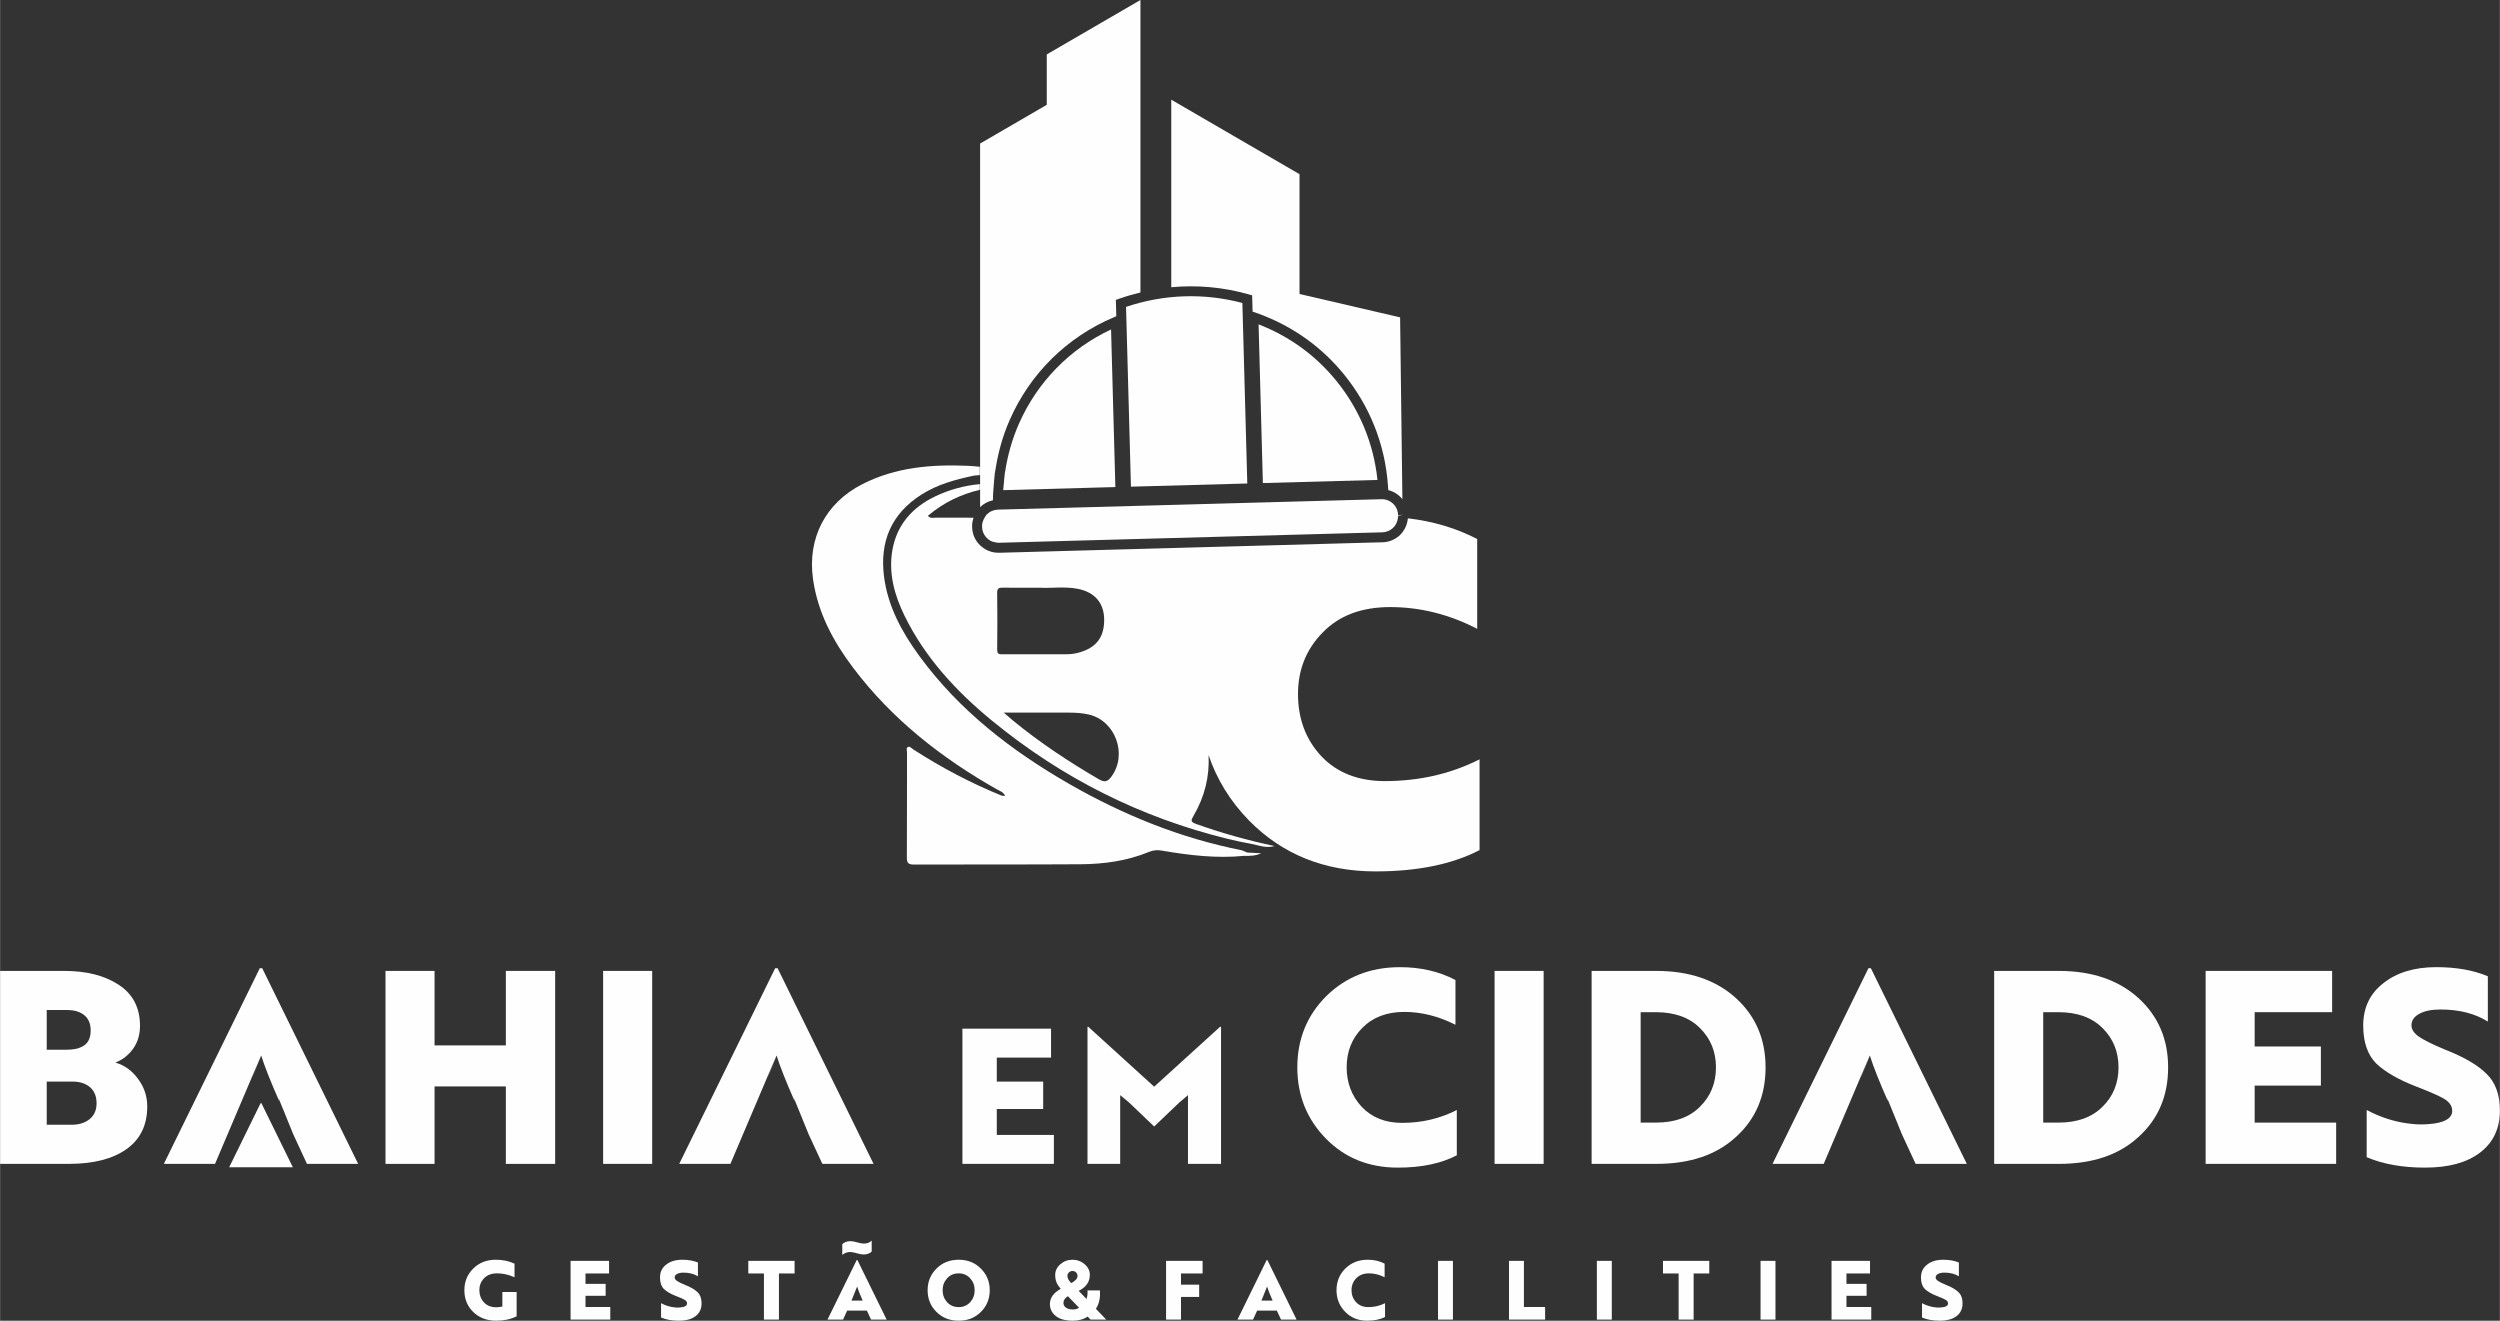
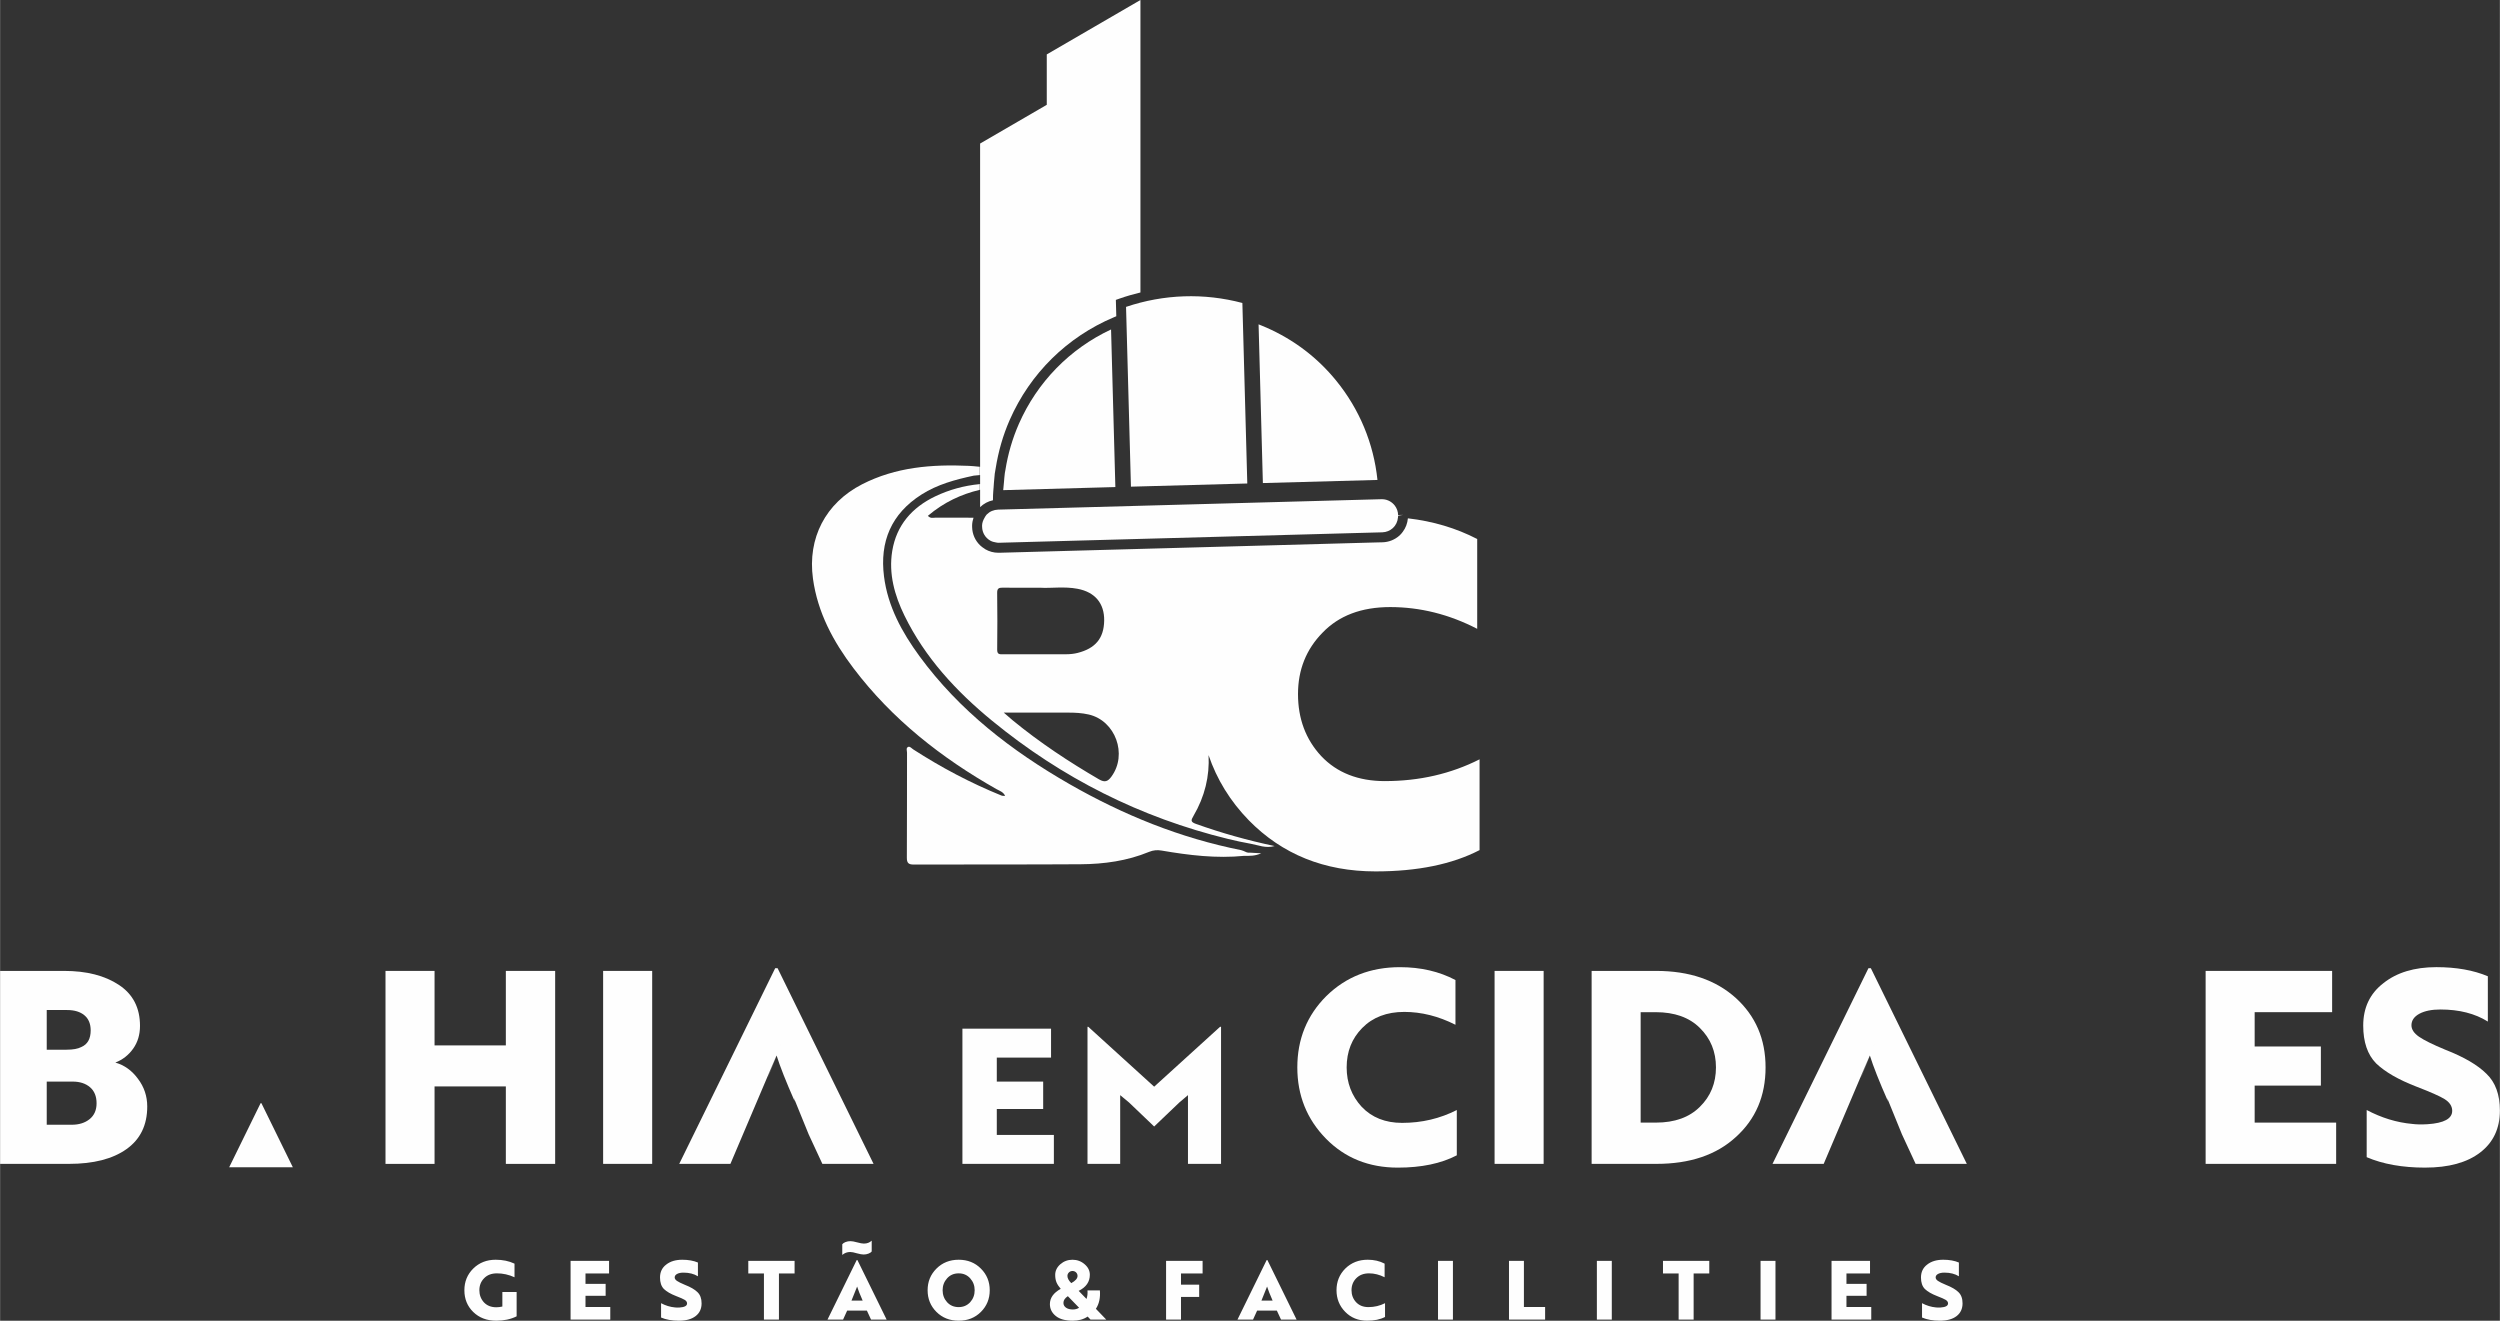
<svg xmlns="http://www.w3.org/2000/svg" xml:space="preserve" width="1043px" height="551px" style="shape-rendering:geometricPrecision; text-rendering:geometricPrecision; image-rendering:optimizeQuality; fill-rule:evenodd; clip-rule:evenodd" viewBox="0 0 1132.91 598.55">
  <rect x="0" y="0" width="1132.91" height="598.55" fill="#333333" stroke="none" />
  <defs>
    <style type="text/css"> .fil0 {fill:#FEFEFE;fill-rule:nonzero} </style>
  </defs>
  <g id="Camada_x0020_1">
    <path class="fil0" d="M32.92 490.18l-11.79 0 0 19.56 11.3 0c3.32,0 6.03,-0.85 8.14,-2.55 2.1,-1.7 3.15,-4.09 3.15,-7.17 0,-3.15 -0.99,-5.59 -2.97,-7.29 -1.99,-1.7 -4.6,-2.55 -7.83,-2.55zm-11.79 -32.43l0 17.98 8.99 0c2.92,0 5.14,-0.4 6.68,-1.21 2.83,-1.22 4.25,-3.73 4.25,-7.54 0,-2.99 -0.95,-5.28 -2.85,-6.86 -1.9,-1.58 -4.52,-2.37 -7.84,-2.37l-9.23 0zm31.1 23.81c4.04,1.14 7.45,3.56 10.2,7.29 2.84,3.72 4.25,7.93 4.25,12.63 0,8.42 -3.14,14.86 -9.41,19.31 -6.28,4.46 -14.96,6.68 -26.06,6.68l-31.21 0 0 -87.45 29.03 0c10.12,0 18.38,2.1 24.77,6.32 6.4,4.2 9.6,10.4 9.6,18.58 0,3.97 -1.03,7.41 -3.09,10.32 -2.07,2.92 -4.76,5.03 -8.08,6.32z" />
-     <path class="fil0" d="M120.19 473.63l6.37 25.54c-3.97,-8.99 -6.72,-15.95 -8.26,-20.89l-3.64 9.11c-2.11,5.42 6.58,-16.19 5.53,-13.76zm-22.78 53.84l-23.2 0 43.48 -88.67 1.1 0 43.48 88.67 -23.2 0 -6.19 -13.36 -14.58 -35.83 -20.89 49.19z" />
    <path class="fil0" d="M353.76 473.63l6.37 25.54c-3.96,-8.99 -6.72,-15.95 -8.25,-20.89l-3.65 9.11c-2.1,5.42 6.58,-16.19 5.53,-13.76zm-22.78 53.84l-23.2 0 43.49 -88.67 1.09 0 43.49 88.67 -23.2 0 -6.2 -13.36 -14.57 -35.83 -20.9 49.19z" />
    <path class="fil0" d="M849.24 473.63l6.37 25.54c-3.97,-8.99 -6.72,-15.95 -8.26,-20.89l-3.65 9.11c-2.1,5.42 6.59,-16.19 5.54,-13.76zm-22.78 53.84l-23.2 0 43.48 -88.67 1.09 0 43.49 88.67 -23.2 0 -6.19 -13.36 -14.58 -35.83 -20.89 49.19z" />
    <polygon class="fil0" points="251.55,440.02 251.55,527.48 229.2,527.48 229.2,492.37 196.89,492.37 196.89,527.48 174.66,527.48 174.66,440.02 196.89,440.02 196.89,473.78 229.2,473.78 229.2,440.02 " />
    <polygon class="fil0" points="295.52,527.47 273.29,527.47 273.29,440.02 295.52,440.02 " />
    <path class="fil0" d="M659.57 444.15l0 20.28c-7.69,-3.89 -15.42,-5.83 -23.2,-5.83 -7.94,0 -14.29,2.43 -19.07,7.29 -4.7,4.78 -7.04,10.73 -7.04,17.86 0,6.96 2.27,12.91 6.8,17.85 4.61,4.86 10.73,7.29 18.34,7.29 8.91,0 17.17,-1.95 24.78,-5.83l0 20.53c-7.13,3.72 -16.03,5.58 -26.72,5.58 -13.12,0 -23.97,-4.37 -32.56,-13.11 -8.66,-8.83 -13,-19.6 -13,-32.31 0,-12.8 4.38,-23.57 13.12,-32.31 8.91,-8.75 20.04,-13.12 33.4,-13.12 9.4,0 17.78,1.94 25.15,5.83z" />
    <polygon class="fil0" points="699.53,527.47 677.3,527.47 677.3,440.02 699.53,440.02 " />
    <path class="fil0" d="M750.3 458.72l-6.8 0 0 50.05 6.92 0c8.51,0 15.15,-2.39 19.93,-7.17 4.85,-4.77 7.28,-10.73 7.28,-17.86 0,-7.12 -2.43,-13.07 -7.28,-17.85 -4.78,-4.78 -11.47,-7.17 -20.05,-7.17zm0.37 68.75l-29.39 0 0 -87.45 29.27 0c14.97,0 27,4.09 36.07,12.27 8.99,8.18 13.49,18.66 13.49,31.45 0,12.96 -4.5,23.49 -13.49,31.59 -8.82,8.09 -20.81,12.14 -35.95,12.14z" />
-     <path class="fil0" d="M932.74 458.72l-6.8 0 0 50.05 6.92 0c8.51,0 15.15,-2.39 19.93,-7.17 4.86,-4.77 7.28,-10.73 7.28,-17.86 0,-7.12 -2.42,-13.07 -7.28,-17.85 -4.78,-4.78 -11.47,-7.17 -20.05,-7.17zm0.37 68.75l-29.4 0 0 -87.45 29.28 0c14.98,0 27,4.09 36.07,12.27 8.99,8.18 13.49,18.66 13.49,31.45 0,12.96 -4.5,23.49 -13.49,31.59 -8.83,8.09 -20.81,12.14 -35.95,12.14z" />
    <polygon class="fil0" points="1058.7,508.77 1058.7,527.47 999.55,527.47 999.55,440.02 1056.88,440.02 1056.88,458.72 1021.77,458.72 1021.77,474.27 1051.78,474.27 1051.78,492 1021.77,492 1021.77,508.77 " />
    <path class="fil0" d="M1099.02 529.17c-10.27,0 -19.11,-1.58 -26.48,-4.73l0 -21.38c6.73,3.56 13.61,5.67 20.66,6.31 1.94,0.25 4.25,0.29 6.92,0.13 7.45,-0.49 11.18,-2.51 11.18,-6.07 0,-2.11 -1.18,-3.9 -3.52,-5.35 -2.11,-1.3 -6.32,-3.16 -12.64,-5.59 -8.18,-3.16 -14.29,-6.68 -18.34,-10.57 -3.88,-3.96 -5.83,-9.67 -5.83,-17.12 0,-8.1 3.04,-14.5 9.11,-19.19 6.07,-4.86 14.09,-7.29 24.05,-7.29 8.98,0 16.76,1.37 23.32,4.13l0 20.53c-5.83,-3.65 -13,-5.47 -21.5,-5.47 -3.97,0 -7.15,0.65 -9.54,1.94 -2.38,1.3 -3.58,3.04 -3.58,5.23 0,1.86 1.14,3.58 3.4,5.16 2.27,1.57 6.24,3.54 11.91,5.89 8.5,3.32 14.73,6.96 18.7,10.93 4.05,3.89 6.07,9.44 6.07,16.64 0,8.1 -2.97,14.44 -8.92,19.01 -5.95,4.58 -14.28,6.86 -24.97,6.86z" />
    <path class="fil0" d="M477.57 514.37l0 13.11 -41.45 0 0 -61.29 40.17 0 0 13.11 -24.59 0 0 10.89 21.02 0 0 12.43 -21.02 0 0 11.75 25.87 0zm56.86 -14.73l-11.41 10.9 -11.4 -10.9 -4 -3.32 0 31.16 -14.81 0 0 -62.14 0.34 0 29.87 27.15 29.88 -27.15 0.43 0 0 62.14 -14.99 0 0 -31.16 -3.91 3.32z" />
    <polygon class="fil0" points="118.42,499.96 118.06,499.96 103.82,529 111.42,529 125.06,529 128.44,529 132.66,529 " />
    <path class="fil0" d="M234.09 585.55l0 11.01c-2.66,1.33 -5.74,1.99 -9.24,1.99 -4.24,0 -7.71,-1.31 -10.42,-3.95 -2.68,-2.61 -4.02,-5.9 -4.02,-9.86 0,-3.89 1.34,-7.17 4.02,-9.83 2.71,-2.66 6.1,-3.99 10.16,-3.99 3.2,0 6.05,0.59 8.54,1.77l0 6.17c-2.59,-1.18 -5.24,-1.77 -7.95,-1.77 -2.46,0 -4.41,0.74 -5.83,2.22 -1.43,1.45 -2.15,3.26 -2.15,5.43 0,2.14 0.69,3.97 2.07,5.5 1.41,1.48 3.27,2.22 5.58,2.22 0.96,0 1.88,-0.11 2.77,-0.33l0 -6.58 6.47 0zm42.44 6.8l0 5.69 -17.99 0 0 -26.6 17.44 0 0 5.69 -10.68 0 0 4.73 9.13 0 0 5.39 -9.13 0 0 5.1 11.23 0zm31.07 6.2c-3.13,0 -5.81,-0.48 -8.05,-1.44l0 -6.5c2.04,1.09 4.14,1.73 6.28,1.92 0.59,0.08 1.29,0.09 2.11,0.04 2.26,-0.15 3.39,-0.76 3.39,-1.85 0,-0.64 -0.35,-1.18 -1.07,-1.62 -0.64,-0.4 -1.92,-0.96 -3.84,-1.7 -2.49,-0.96 -4.35,-2.04 -5.58,-3.22 -1.18,-1.2 -1.77,-2.94 -1.77,-5.21 0,-2.46 0.92,-4.41 2.77,-5.83 1.85,-1.48 4.28,-2.22 7.31,-2.22 2.74,0 5.1,0.42 7.1,1.26l0 6.24c-1.78,-1.11 -3.96,-1.66 -6.54,-1.66 -1.21,0 -2.18,0.19 -2.9,0.59 -0.73,0.39 -1.09,0.92 -1.09,1.59 0,0.56 0.34,1.09 1.03,1.57 0.69,0.48 1.9,1.07 3.62,1.79 2.59,1.01 4.49,2.12 5.69,3.32 1.23,1.19 1.85,2.87 1.85,5.06 0,2.47 -0.9,4.4 -2.72,5.79 -1.8,1.39 -4.34,2.08 -7.59,2.08zm52.46 -27.11l0 5.69 -7.09 0 0 20.91 -6.8 0 0 -20.91 -7.09 0 0 -5.69 20.98 0zm21.98 26.6l-7.06 0 13.23 -26.97 0.33 0 13.23 26.97 -7.06 0 -1.88 -4.07 -8.94 0 -1.85 4.07zm3.81 -8.61l5.06 0c-1.21,-2.74 -2.05,-4.85 -2.51,-6.36l-1.11 2.78c-0.64,1.65 -1.12,2.84 -1.44,3.58zm-0.48 -26.93c0.71,0 1.73,0.18 3.06,0.55 1.33,0.37 2.34,0.55 3.03,0.55 1.43,0 2.61,-0.44 3.55,-1.33l0 4.88c-0.25,0.37 -0.72,0.7 -1.42,0.98 -0.7,0.28 -1.45,0.42 -2.24,0.42 -0.71,0 -1.74,-0.18 -3.07,-0.55 -1.28,-0.39 -2.29,-0.59 -3.02,-0.59 -1.36,0 -2.55,0.44 -3.59,1.33l0 -4.84c0.3,-0.39 0.79,-0.73 1.48,-1 0.69,-0.27 1.43,-0.4 2.22,-0.4zm34.98 22.24c0,-3.87 1.33,-7.13 3.99,-9.79 2.68,-2.69 6.05,-4.03 10.09,-4.03 4.06,0 7.42,1.34 10.08,4.03 2.66,2.66 3.99,5.92 3.99,9.79 0,3.89 -1.33,7.16 -3.99,9.82 -2.66,2.66 -6.02,3.99 -10.08,3.99 -4.07,0 -7.43,-1.33 -10.09,-3.99 -2.66,-2.66 -3.99,-5.93 -3.99,-9.82zm6.8 0c0,2.12 0.68,3.93 2.03,5.43 1.36,1.48 3.1,2.22 5.25,2.22 2.09,0 3.83,-0.74 5.21,-2.22 1.35,-1.5 2.03,-3.31 2.03,-5.43 0,-2.1 -0.68,-3.89 -2.03,-5.4 -1.36,-1.5 -3.09,-2.25 -5.21,-2.25 -2.15,0 -3.89,0.75 -5.25,2.25 -1.35,1.51 -2.03,3.3 -2.03,5.4zm65.65 0.07l5.62 0c0.27,3.33 -0.34,6.11 -1.81,8.35l4.69 4.88 -7.13 0 -1.29 -1.37c-1.85,1.26 -4.09,1.88 -6.73,1.88 -3.4,0 -5.97,-0.71 -7.72,-2.14 -1.77,-1.43 -2.66,-3.22 -2.66,-5.39 0,-2.81 1.64,-5.11 4.91,-6.91 -0.88,-1.01 -1.52,-1.99 -1.92,-2.94 -0.39,-0.95 -0.59,-2.07 -0.59,-3.38 0,-1.82 0.76,-3.42 2.29,-4.8 1.58,-1.38 3.42,-2.07 5.54,-2.07 2.12,0 3.97,0.69 5.55,2.07 1.55,1.35 2.32,2.93 2.32,4.73 0,3.2 -1.68,5.64 -5.06,7.31l3.55 3.66c0.42,-1.21 0.56,-2.5 0.44,-3.88zm-3.8 7.87l-5.1 -5.25c-1.33,0.89 -2,1.9 -2,3.03 0,0.89 0.38,1.61 1.15,2.17 0.76,0.55 1.81,0.83 3.14,0.83 1.06,0 1.99,-0.26 2.81,-0.78zm-5.29 -14.41c0,1.01 0.58,2.1 1.74,3.25 1.89,-1.03 2.84,-2.12 2.84,-3.25 0,-0.64 -0.22,-1.17 -0.66,-1.61 -0.45,-0.43 -0.99,-0.64 -1.63,-0.64 -0.64,0 -1.18,0.22 -1.62,0.66 -0.45,0.45 -0.67,0.98 -0.67,1.59zm61.26 -6.83l0 5.69 -9.79 0 0 5.1 8.24 0 0 5.54 -8.24 0 0 10.27 -6.76 0 0 -26.6 16.55 0zm22.86 26.6l-7.05 0 13.22 -26.97 0.34 0 13.22 26.97 -7.05 0 -1.89 -4.07 -8.94 0 -1.85 4.07zm3.81 -8.61l5.06 0c-1.21,-2.74 -2.04,-4.85 -2.51,-6.36l-1.11 2.78c-0.64,1.65 -1.12,2.84 -1.44,3.58zm55.82 -16.74l0 6.17c-2.34,-1.18 -4.69,-1.77 -7.06,-1.77 -2.41,0 -4.34,0.74 -5.8,2.22 -1.42,1.45 -2.14,3.26 -2.14,5.43 0,2.12 0.69,3.93 2.07,5.43 1.4,1.48 3.26,2.22 5.58,2.22 2.71,0 5.22,-0.6 7.54,-1.78l0 6.25c-2.17,1.13 -4.88,1.69 -8.13,1.69 -3.99,0 -7.29,-1.33 -9.9,-3.99 -2.64,-2.68 -3.96,-5.96 -3.96,-9.82 0,-3.89 1.33,-7.17 3.99,-9.83 2.71,-2.66 6.1,-3.99 10.16,-3.99 2.86,0 5.41,0.59 7.65,1.77zm30.96 -1.25l0 26.6 -6.76 0 0 -26.6 6.76 0zm41.78 20.91l0 5.69 -16.37 0 0 -26.6 6.76 0 0 20.91 9.61 0zm30.22 -20.91l0 26.6 -6.76 0 0 -26.6 6.76 0zm44.18 0l0 5.69 -7.09 0 0 20.91 -6.8 0 0 -20.91 -7.09 0 0 -5.69 20.98 0zm30 0l0 26.6 -6.76 0 0 -26.6 6.76 0zm43.41 20.91l0 5.69 -18 0 0 -26.6 17.44 0 0 5.69 -10.68 0 0 4.73 9.13 0 0 5.39 -9.13 0 0 5.1 11.24 0zm31.06 6.2c-3.12,0 -5.81,-0.48 -8.05,-1.44l0 -6.5c2.04,1.09 4.14,1.73 6.28,1.92 0.59,0.08 1.29,0.09 2.11,0.04 2.26,-0.15 3.4,-0.76 3.4,-1.85 0,-0.64 -0.36,-1.18 -1.08,-1.62 -0.64,-0.4 -1.92,-0.96 -3.84,-1.7 -2.49,-0.96 -4.35,-2.04 -5.58,-3.22 -1.18,-1.2 -1.77,-2.94 -1.77,-5.21 0,-2.46 0.92,-4.41 2.77,-5.83 1.85,-1.48 4.29,-2.22 7.32,-2.22 2.73,0 5.09,0.42 7.09,1.26l0 6.24c-1.77,-1.11 -3.95,-1.66 -6.54,-1.66 -1.21,0 -2.17,0.19 -2.9,0.59 -0.73,0.39 -1.09,0.92 -1.09,1.59 0,0.56 0.34,1.09 1.03,1.57 0.69,0.48 1.9,1.07 3.62,1.79 2.59,1.01 4.49,2.12 5.69,3.32 1.24,1.19 1.85,2.87 1.85,5.06 0,2.47 -0.9,4.4 -2.71,5.79 -1.81,1.39 -4.35,2.08 -7.6,2.08z" />
-     <path class="fil0" d="M565.83 133.4l1.6 0.45 0.2 7.37 1.09 0.37c2.27,0.77 4.6,1.68 6.93,2.71 13.13,5.77 24.35,14.29 33.35,25.32 11.66,14.3 18.56,31.57 19.94,49.95l0.19 2.55c2.56,0.65 4.77,2.08 6.39,4.12l-1.04 -82.41 -45.58 -10.59 0 -54.29 -58.13 -33.76 0 84.99c11.7,-1.09 23.54,-0.05 35.06,3.22z" />
    <path class="fil0" d="M443.61 211.51c-1.53,-0.16 -3.05,-0.31 -4.58,-0.38 -16.73,-0.75 -33.12,0.54 -48.37,8.35 -16.56,8.49 -24.8,24.38 -22.27,42.78 2.12,15.38 9.23,28.55 18.42,40.66 17.48,23.06 39.74,40.54 64.76,54.72 1.41,0.79 3.1,1.24 3.91,3.06 -0.6,-0.05 -1.18,0.03 -1.65,-0.15 -14.02,-5.69 -27.33,-12.74 -40.03,-20.94 -0.72,-0.46 -1.45,-1.46 -2.26,-1.11 -1.11,0.47 -0.51,1.76 -0.52,2.65 -0.04,15.84 0.01,31.67 -0.08,47.51 -0.02,2.46 0.74,3.17 3.2,3.16 25.19,-0.1 50.39,0.03 75.57,-0.14 10.61,-0.07 21.07,-1.51 30.97,-5.6 1.94,-0.79 3.71,-0.95 5.74,-0.6 12.38,2.12 24.81,3.64 37.4,2.39 2.39,0.01 4.78,0.16 7.73,-1.15 -2.17,-0.13 -3.63,-0.21 -5.09,-0.29 -1.14,0.2 -2.05,-0.39 -3.02,-0.81 -0.32,-0.14 -0.66,-0.26 -1,-0.33 -27.65,-5.5 -53.43,-15.97 -77.8,-29.94 -26.27,-15.07 -49.93,-33.32 -68.01,-58.01 -7.93,-10.85 -14.32,-22.52 -16.04,-36.08 -2,-15.75 3.25,-28.38 16.95,-37.11 7.29,-4.64 15.42,-6.81 23.72,-8.59 0.87,-0.09 1.75,-0.17 2.62,-0.25l0 -3.77c-0.09,-0.01 -0.18,-0.02 -0.27,-0.03z" />
    <path class="fil0" d="M503.64 351.98c-1.58,2.14 -2.92,2.79 -5.59,1.24 -13.71,-7.98 -26.89,-16.69 -39.15,-26.77 -1.15,-0.96 -2.26,-1.95 -4.04,-3.49 10.22,0 19.62,0 29.02,0 3.19,-0.01 6.37,0.14 9.5,0.86 12.11,2.79 17.68,18.09 10.26,28.16zm-51.76 -57.59c0.12,-8.57 0.09,-17.14 -0.01,-25.71 -0.03,-1.98 0.74,-2.38 2.52,-2.35 5.27,0.09 10.55,0.03 16.99,0.03 4.85,0.31 10.93,-0.66 16.91,0.48 7.88,1.49 12.21,6.56 12.08,14.45 -0.13,8.12 -4.14,12.6 -11.98,14.6 -1.68,0.44 -3.47,0.61 -5.22,0.62 -9.56,0.05 -19.12,-0.01 -28.68,0.02 -1.54,0 -2.64,0.09 -2.61,-2.14zm175.76 59.61c-12.15,0 -21.79,-3.79 -28.94,-11.37 -7,-7.57 -10.49,-16.92 -10.49,-28.07 0,-11 3.7,-20.28 11.14,-27.85 7.42,-7.72 17.64,-11.58 30.64,-11.58 13.57,0 26.72,3.29 39.43,9.86l0 -40.71c-9.58,-4.95 -20.06,-8.06 -31.41,-9.37 -0.2,2.23 -0.98,4.33 -2.31,6.1 -0.42,0.56 -0.87,1.12 -1.4,1.61 -2.14,1.96 -4.9,3.07 -7.75,3.15l-1.28 0.03 -1.99 0.05 -44 1.21 -47.64 1.3 -78.91 2.16c-0.11,0 -0.21,0 -0.31,0 -2.11,0 -4.16,-0.55 -5.97,-1.61 -0.11,-0.06 -0.19,-0.16 -0.3,-0.23 -0.73,-0.44 -1.41,-0.95 -2.01,-1.52 -2.22,-2.13 -3.54,-5.04 -3.62,-8.22l-0.01 -0.83c0.03,-1.21 0.27,-2.37 0.64,-3.48 -5.77,0 -11.54,-0.01 -17.31,-0.01 -0.99,-0.01 -2.15,0.49 -3.38,-0.84 7.37,-6.24 15.24,-9.8 23.42,-11.76l0 -2.61c-7.08,0.7 -13.74,2.52 -20.09,5.55 -10.5,5.02 -17.56,13.05 -19.48,24.75 -1.69,10.33 1.07,20.12 5.54,29.28 9.33,19.09 23.47,34.33 39.73,47.67 31.59,25.91 67.2,43.86 106.92,53.56 3.42,0.84 6.86,1.57 10.31,2.19 3.39,0.6 6.69,2.16 10.8,1.03 -12.4,-2.62 -24.08,-5.91 -35.55,-10 -2.57,-0.91 -2.46,-1.58 -1.21,-3.7 5.14,-8.76 7.32,-18.01 6.82,-27.51 3.73,10.94 9.75,20.82 18.25,29.55 15.14,15.43 34.28,23.15 57.43,23.15 19,0 34.71,-3.22 47.14,-9.65l0 -41.14c-13,6.57 -27.29,9.86 -42.85,9.86z" />
    <path class="fil0" d="M444.14 221.94l0 7.89c1.64,-1.58 3.64,-2.66 5.82,-3.11l0.04 -2.3c0.03,-1.22 0.18,-2.42 0.26,-3.63 0.04,-0.68 0.08,-1.35 0.14,-2.03 0.11,-1.37 0.21,-2.74 0.38,-4.1 0.04,-0.32 0.12,-0.62 0.16,-0.93 0.04,-0.26 0.09,-0.52 0.13,-0.79 0.04,-0.24 0.09,-0.49 0.13,-0.73 1.2,-7.51 3.26,-14.86 6.38,-21.95 9.25,-21.04 26.01,-37.55 47.2,-46.48l1.08 -0.46 -0.2 -7.41 1.55 -0.55c3.17,-1.13 6.37,-2.02 9.59,-2.81l0 -132.55 -42.45 24.66 0 22.84 -30.21 17.55 0 146.52c-0.08,-0.01 -0.17,-0.02 -0.26,-0.03l0 3.77c0.09,-0.01 0.18,-0.02 0.26,-0.03l0 4.1c-0.09,0.01 -0.17,0.03 -0.26,0.04l0 2.6c0.09,-0.02 0.18,-0.06 0.26,-0.08z" />
    <path class="fil0" d="M632.1 229.16c-1.3,-1.7 -3.25,-2.76 -5.35,-2.9 -0.29,-0.01 -0.5,-0.02 -0.72,-0.02l-56.66 1.54 -75.87 2.07 -41.16 1.11c-2.02,0.07 -3.79,0.82 -5.13,2.15l-0.14 0.14c-0.39,0.41 -0.62,0.91 -0.91,1.39 -0.63,1.07 -1.09,2.23 -1.13,3.49l0.02 0.71c0.06,2.57 1.43,4.87 3.67,6.16 0.82,0.47 1.74,0.72 2.66,0.85 0.41,0.07 0.82,0.16 1.22,0.14l2.38 -0.07 71.39 -1.95 61.5 -1.67 26.36 -0.72 12.2 -0.33c1.77,-0.05 3.48,-0.74 4.81,-1.96 1.34,-1.24 2.12,-2.95 2.28,-4.77 0.03,-0.28 0.08,-0.55 0.07,-0.83l2.02 -0.31 0.23 -0.04 -0.24 0.01 -2.02 0.06c-0.04,-1.56 -0.55,-3.02 -1.48,-4.25z" />
-     <path class="fil0" d="M563 137.31c-17.43,-4.62 -35.59,-4 -52.72,1.77l2.22 81.48 52.73 -1.44 -2.23 -81.81z" />
+     <path class="fil0" d="M563 137.31c-17.43,-4.62 -35.59,-4 -52.72,1.77l2.22 81.48 52.73 -1.44 -2.23 -81.81" />
    <path class="fil0" d="M503.49 149.31c-18.67,8.73 -33.43,23.81 -41.77,42.77 -2.97,6.76 -4.98,13.78 -6.12,20.95 -0.07,0.43 -0.18,0.86 -0.24,1.3 -0.2,1.36 -0.27,2.74 -0.4,4.12 -0.06,0.6 -0.13,1.21 -0.17,1.81 -0.05,0.63 -0.15,1.25 -0.18,1.88l50.83 -1.4 -1.95 -71.43z" />
    <path class="fil0" d="M605.49 172.48c-8.54,-10.47 -19.19,-18.56 -31.66,-24.04 -1.16,-0.51 -2.33,-1 -3.49,-1.45l1.95 71.93 51.93 -1.41c-1.72,-16.55 -8.17,-32.08 -18.73,-45.03z" />
  </g>
</svg>